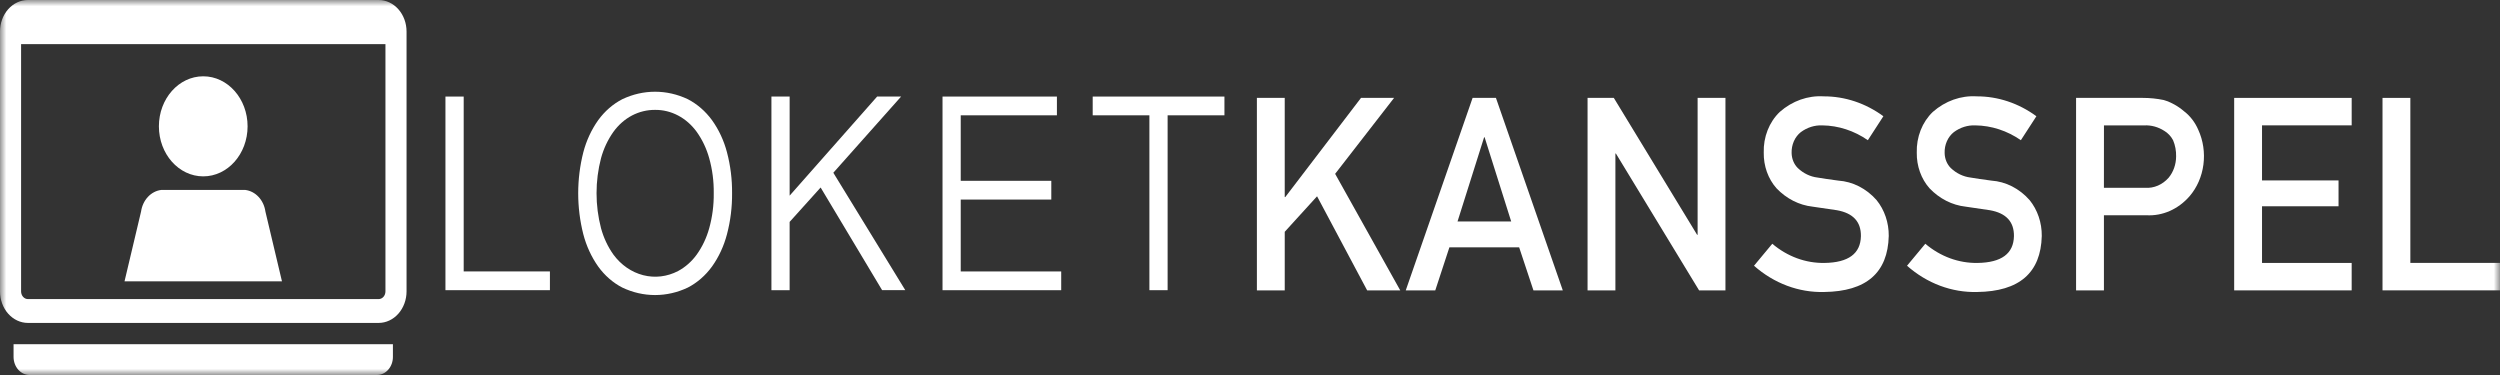
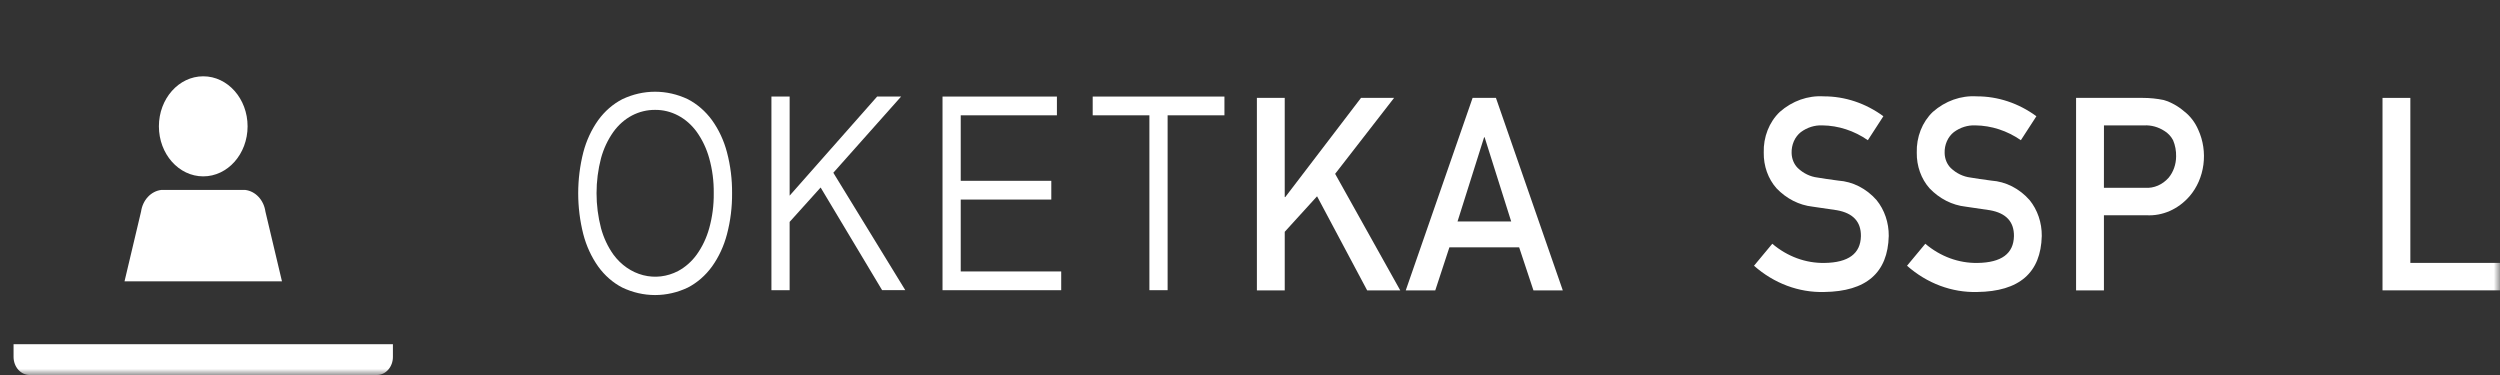
<svg xmlns="http://www.w3.org/2000/svg" width="200" height="30" viewBox="0 0 200 30" fill="none">
  <rect x="0" y="0" width="200" height="30" fill="#333333" stroke="none" />
  <mask id="mask0_1_24" style="mask-type:luminance" maskUnits="userSpaceOnUse" x="0" y="0" width="200" height="30">
    <path d="M200 0H0V30H200V0Z" fill="white" />
  </mask>
  <g mask="url(#mask0_1_24)">
-     <path d="M37.095 7.725V21.714H43.993V23.214H35.636V7.725H37.095Z" fill="white" />
    <path d="M58.566 15.454C58.576 16.566 58.438 17.674 58.158 18.74C57.912 19.681 57.506 20.558 56.961 21.322C56.439 22.041 55.777 22.617 55.028 23.004C54.198 23.4 53.306 23.604 52.405 23.604C51.504 23.604 50.613 23.4 49.783 23.004C49.035 22.618 48.375 22.042 47.855 21.322C47.314 20.557 46.909 19.68 46.665 18.74C46.12 16.598 46.12 14.326 46.665 12.184C46.91 11.248 47.314 10.374 47.855 9.614C48.376 8.896 49.035 8.323 49.783 7.937C50.613 7.542 51.504 7.338 52.405 7.338C53.306 7.338 54.198 7.542 55.028 7.937C55.776 8.324 56.437 8.897 56.961 9.614C57.506 10.373 57.912 11.247 58.158 12.184C58.438 13.245 58.575 14.347 58.566 15.454ZM57.099 15.454C57.112 14.503 56.989 13.557 56.735 12.65C56.522 11.886 56.184 11.174 55.738 10.55C55.335 9.994 54.827 9.547 54.25 9.242C53.674 8.938 53.044 8.783 52.407 8.791C51.769 8.785 51.137 8.938 50.557 9.241C49.981 9.545 49.473 9.993 49.072 10.55C48.628 11.174 48.293 11.886 48.083 12.65C47.604 14.482 47.604 16.431 48.083 18.262C48.292 19.028 48.628 19.742 49.072 20.366C49.685 21.199 50.525 21.779 51.462 22.017C52.398 22.255 53.377 22.137 54.248 21.682C54.825 21.373 55.334 20.924 55.739 20.366C56.185 19.742 56.524 19.028 56.736 18.262C56.989 17.354 57.112 16.406 57.099 15.454Z" fill="white" />
    <path d="M63.171 7.725V15.652L70.17 7.725H72.088L66.666 13.82L72.423 23.213H70.569L65.65 15L63.17 17.753V23.216H61.714V7.725H63.171Z" fill="white" />
    <path d="M84.553 7.725V9.225H76.858V14.465H84.104V15.965H76.858V21.716H84.897V23.216H75.402V7.725H84.553Z" fill="white" />
    <path d="M97.955 7.725V9.225H93.409V23.215H91.952V9.225H87.416V7.725H97.955Z" fill="white" />
    <path d="M100.551 7.832H102.778V15.764H102.823L108.88 7.832H111.526L106.811 13.907L112.021 23.233H109.374L105.365 15.703L102.779 18.544V23.233H100.552L100.551 7.832Z" fill="white" />
-     <path d="M121.532 19.787H115.952L114.822 23.23H112.46L117.808 7.832H119.675L125.023 23.23H122.675L121.532 19.787ZM120.896 17.719L118.769 10.982H118.729L116.602 17.719H120.896Z" fill="white" />
-     <path d="M127.005 7.832H129.105L135.768 18.782H135.809V7.832H138.036V23.23H135.927L129.273 12.284H129.232V23.23H127.005V7.832Z" fill="white" />
+     <path d="M121.532 19.787H115.952L114.822 23.23H112.46L117.808 7.832H119.675L125.023 23.23H122.675ZM120.896 17.719L118.769 10.982H118.729L116.602 17.719H120.896Z" fill="white" />
    <path d="M141.783 19.5C142.987 20.522 144.458 21.062 145.964 21.035C147.877 21.007 148.846 20.291 148.873 18.89C148.887 17.739 148.247 17.049 146.955 16.818C146.362 16.733 145.713 16.638 145.006 16.532C143.928 16.412 142.914 15.896 142.12 15.063C141.788 14.689 141.527 14.244 141.351 13.754C141.176 13.263 141.091 12.738 141.1 12.209C141.081 11.593 141.187 10.98 141.409 10.416C141.631 9.852 141.963 9.353 142.381 8.955C143.382 8.072 144.632 7.629 145.9 7.708C147.593 7.704 149.251 8.257 150.67 9.299L149.428 11.216C148.331 10.456 147.07 10.046 145.783 10.03C145.175 10.005 144.575 10.194 144.067 10.57C143.83 10.756 143.638 11.007 143.509 11.299C143.381 11.591 143.319 11.914 143.329 12.24C143.333 12.469 143.379 12.694 143.464 12.901C143.549 13.108 143.672 13.294 143.824 13.444C144.273 13.871 144.824 14.136 145.408 14.205C145.811 14.275 146.364 14.357 147.064 14.448C148.217 14.527 149.305 15.079 150.121 16.002C150.76 16.785 151.11 17.813 151.1 18.877C151.027 21.823 149.305 23.317 145.937 23.359C143.906 23.415 141.92 22.672 140.32 21.259L141.783 19.5Z" fill="white" />
    <path d="M154.025 19.5C155.229 20.522 156.701 21.062 158.207 21.035C160.119 21.007 161.088 20.291 161.116 18.89C161.129 17.739 160.49 17.049 159.197 16.818C158.605 16.733 157.956 16.638 157.249 16.532C156.17 16.412 155.156 15.896 154.362 15.063C154.03 14.689 153.769 14.244 153.594 13.754C153.419 13.263 153.333 12.738 153.342 12.209C153.324 11.593 153.43 10.98 153.652 10.416C153.874 9.852 154.206 9.353 154.623 8.955C155.624 8.072 156.874 7.629 158.142 7.708C159.835 7.704 161.492 8.257 162.912 9.299L161.67 11.216C160.572 10.456 159.312 10.046 158.025 10.03C157.416 10.005 156.817 10.193 156.308 10.57C156.071 10.756 155.88 11.007 155.751 11.299C155.622 11.591 155.56 11.914 155.571 12.24C155.574 12.469 155.62 12.694 155.705 12.901C155.791 13.109 155.913 13.294 156.065 13.444C156.514 13.871 157.066 14.136 157.65 14.205C158.054 14.275 158.606 14.357 159.306 14.448C160.459 14.527 161.547 15.079 162.363 16.002C163.002 16.785 163.352 17.813 163.342 18.877C163.268 21.823 161.547 23.317 158.179 23.359C156.148 23.415 154.162 22.672 152.562 21.259L154.025 19.5Z" fill="white" />
    <path d="M166.086 7.832H171.419C171.981 7.831 172.543 7.887 173.096 8.001C173.69 8.179 174.245 8.488 174.733 8.909C175.218 9.281 175.607 9.791 175.863 10.387C176.255 11.244 176.398 12.217 176.273 13.17C176.148 14.123 175.76 15.008 175.165 15.699C174.717 16.214 174.177 16.616 173.581 16.878C172.985 17.14 172.347 17.257 171.708 17.22H168.314V23.23H166.086L166.086 7.832ZM168.313 15.025H171.62C171.964 15.048 172.309 14.987 172.632 14.848C172.954 14.709 173.246 14.495 173.49 14.219C173.872 13.758 174.085 13.152 174.089 12.521C174.101 12.071 174.018 11.623 173.846 11.216C173.676 10.898 173.43 10.638 173.138 10.466C172.653 10.155 172.1 10.004 171.543 10.031H168.317L168.313 15.025Z" fill="white" />
-     <path d="M178.734 7.832H188.134V10.028H180.962V14.434H187.083V16.502H180.962V21.035H188.133V23.23H178.734V7.832Z" fill="white" />
    <path d="M190.601 7.832H192.828V21.032H199.999V23.228H190.601V7.832Z" fill="white" />
-     <path d="M30.292 25.834H2.232C1.64 25.833 1.073 25.567 0.654 25.095C0.235 24.623 3.22613e-05 23.982 -0.001 23.314V2.519C3.22613e-05 1.851 0.235 1.211 0.654 0.739C1.073 0.266 1.64 0.001 2.232 0H30.291C30.883 0.001 31.451 0.266 31.869 0.739C32.288 1.211 32.523 1.851 32.524 2.519V23.314C32.523 23.982 32.288 24.622 31.869 25.095C31.451 25.567 30.884 25.833 30.292 25.834ZM2.232 1.903C2.088 1.903 1.949 1.967 1.847 2.083C1.745 2.198 1.687 2.354 1.687 2.517V23.312C1.687 23.475 1.745 23.632 1.847 23.747C1.949 23.862 2.088 23.927 2.232 23.927H30.291C30.436 23.927 30.574 23.862 30.677 23.747C30.779 23.632 30.836 23.475 30.836 23.312V2.519C30.836 2.356 30.779 2.2 30.676 2.085C30.574 1.97 30.436 1.905 30.291 1.905L2.232 1.903Z" fill="white" />
    <path d="M30.152 30H2.367C2.027 30 1.701 29.848 1.461 29.576C1.22 29.305 1.085 28.938 1.085 28.554V27.535H31.433V28.55C31.434 28.74 31.401 28.929 31.337 29.105C31.272 29.281 31.178 29.441 31.059 29.575C30.94 29.71 30.799 29.817 30.643 29.89C30.487 29.962 30.32 30 30.152 30Z" fill="white" />
-     <path d="M2.165 0.952H30.358C30.709 0.952 31.045 1.109 31.293 1.389C31.541 1.669 31.68 2.048 31.68 2.444V3.53H0.842V2.442C0.843 2.047 0.982 1.668 1.23 1.388C1.478 1.109 1.814 0.952 2.165 0.952Z" fill="white" />
    <path d="M22.557 22.505H9.962L11.285 16.924C11.349 16.476 11.541 16.064 11.832 15.752C12.123 15.44 12.497 15.244 12.897 15.195H19.621C20.021 15.244 20.395 15.439 20.686 15.752C20.978 16.064 21.17 16.476 21.233 16.924L22.557 22.505Z" fill="white" />
    <path d="M16.259 14.109C18.218 14.109 19.807 12.317 19.807 10.106C19.807 7.896 18.218 6.104 16.259 6.104C14.3 6.104 12.712 7.896 12.712 10.106C12.712 12.317 14.3 14.109 16.259 14.109Z" fill="white" />
  </g>
</svg>